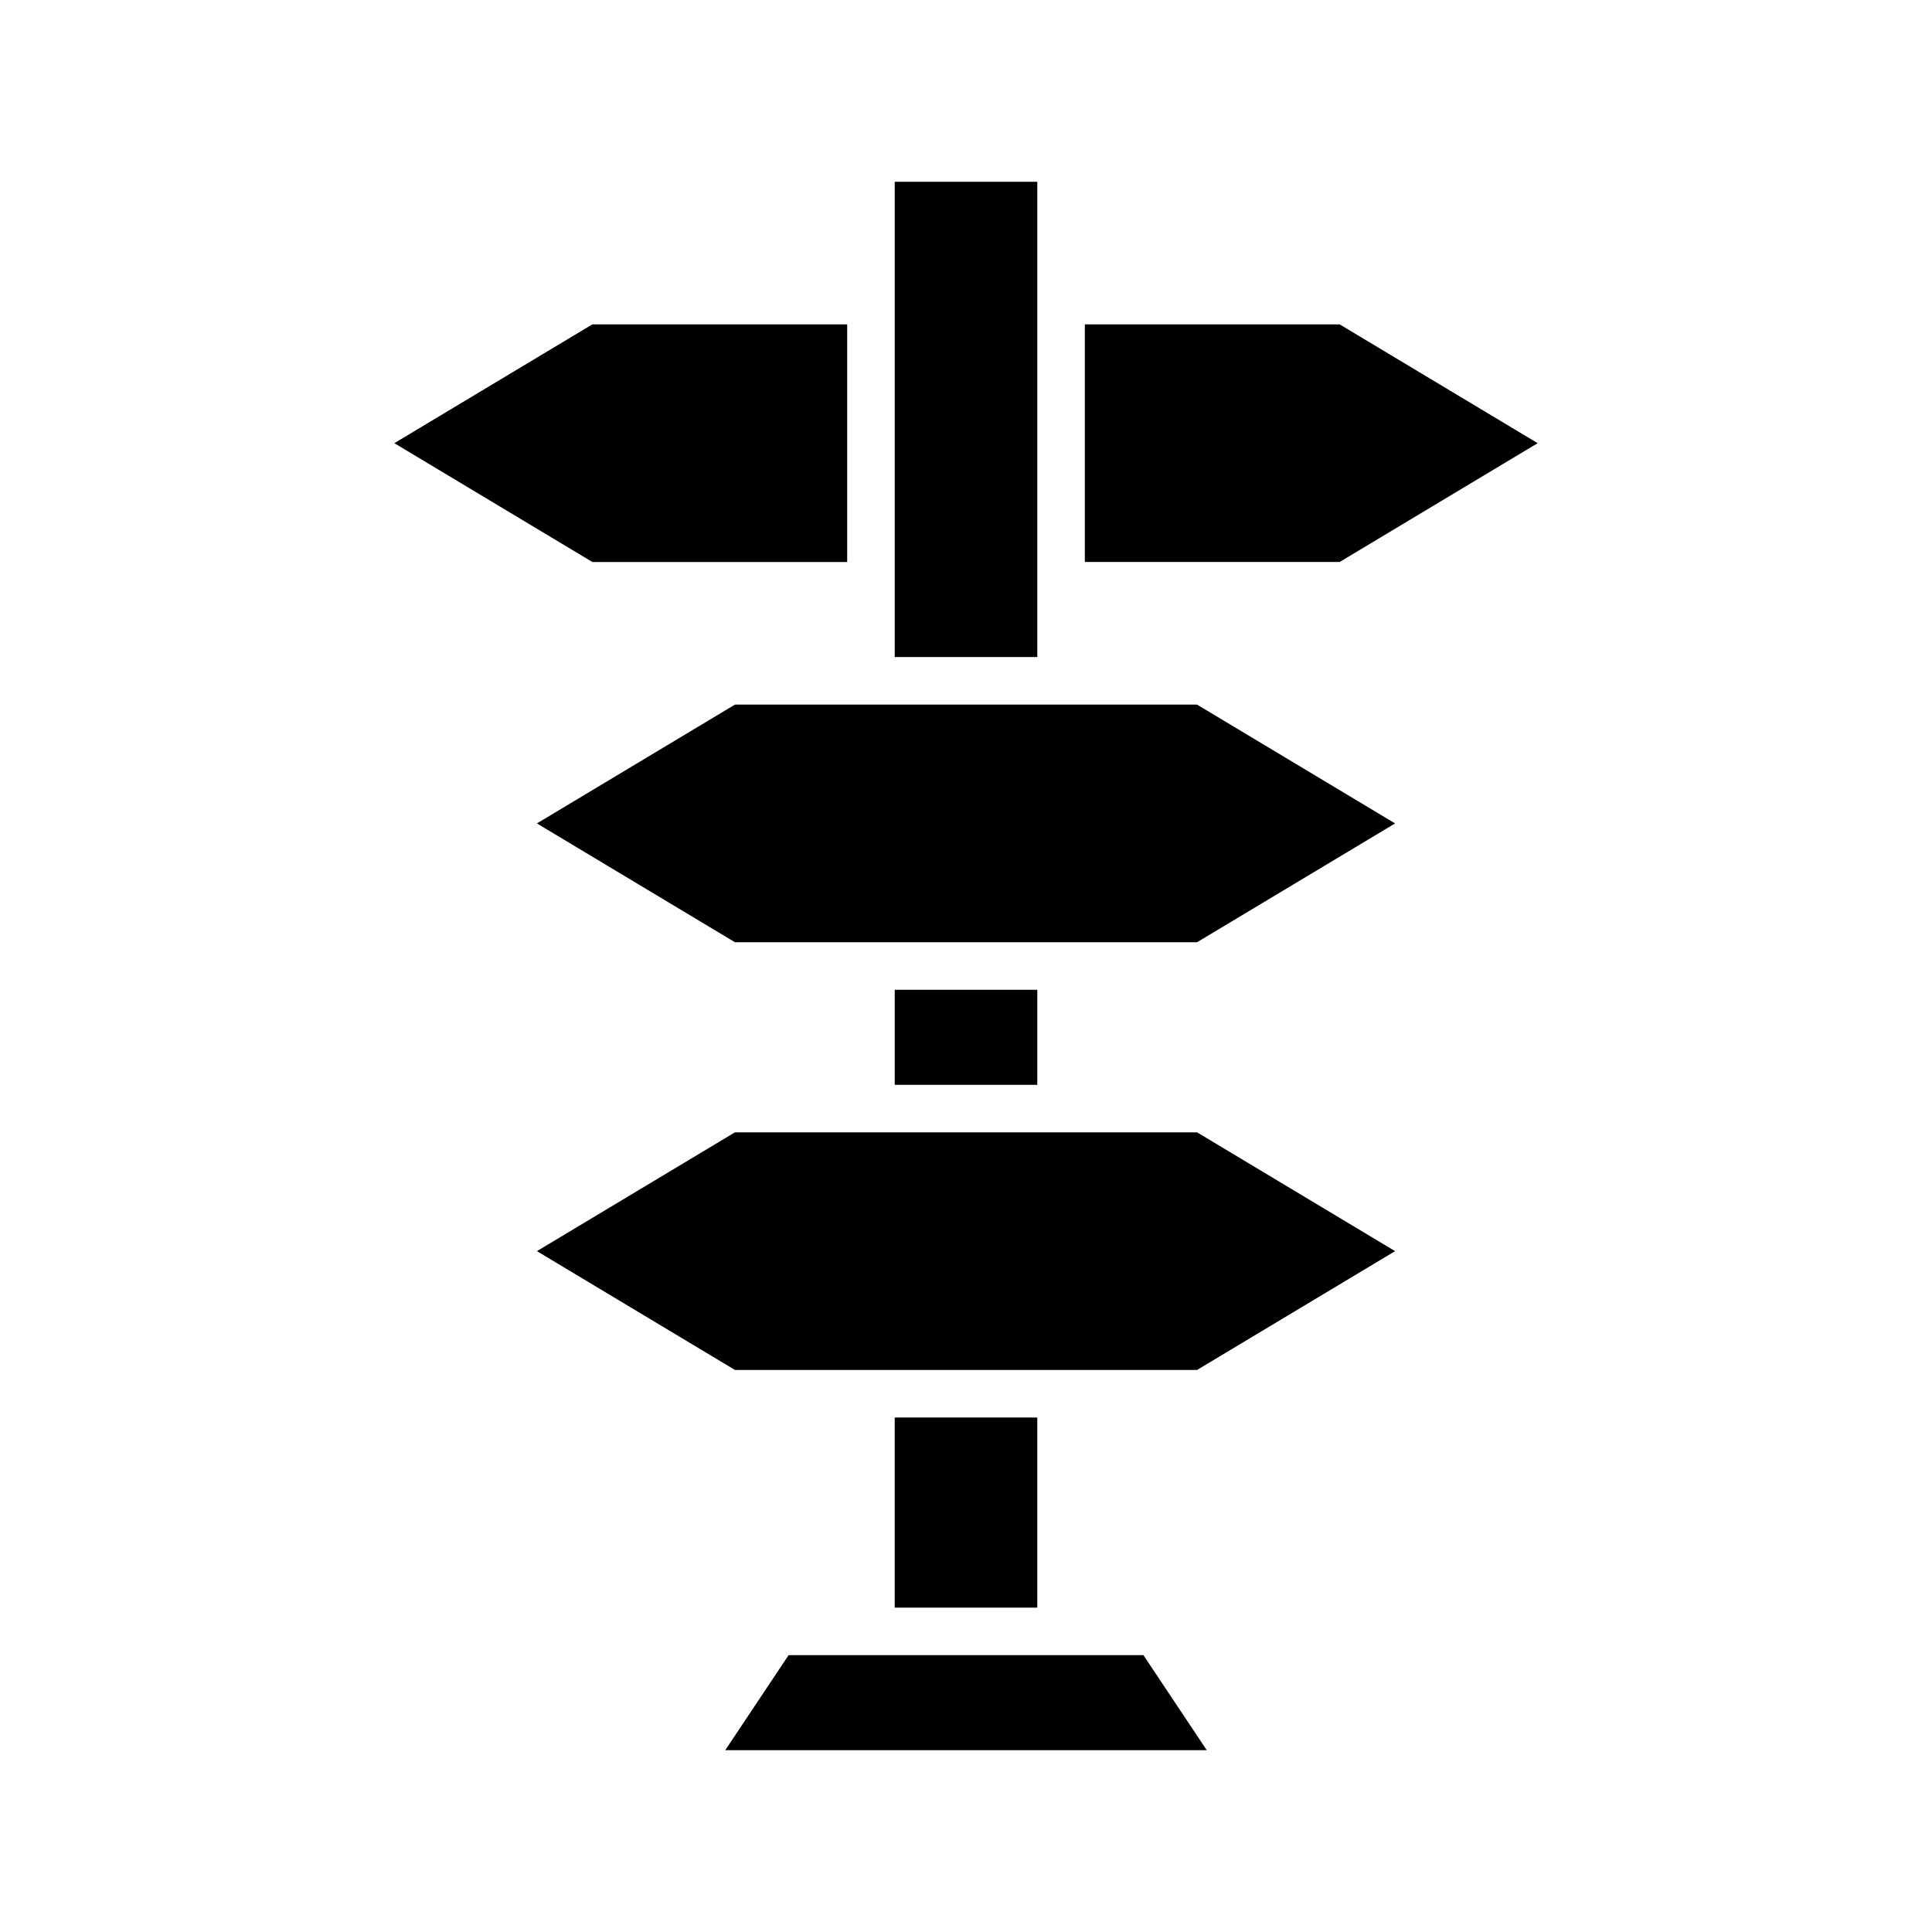
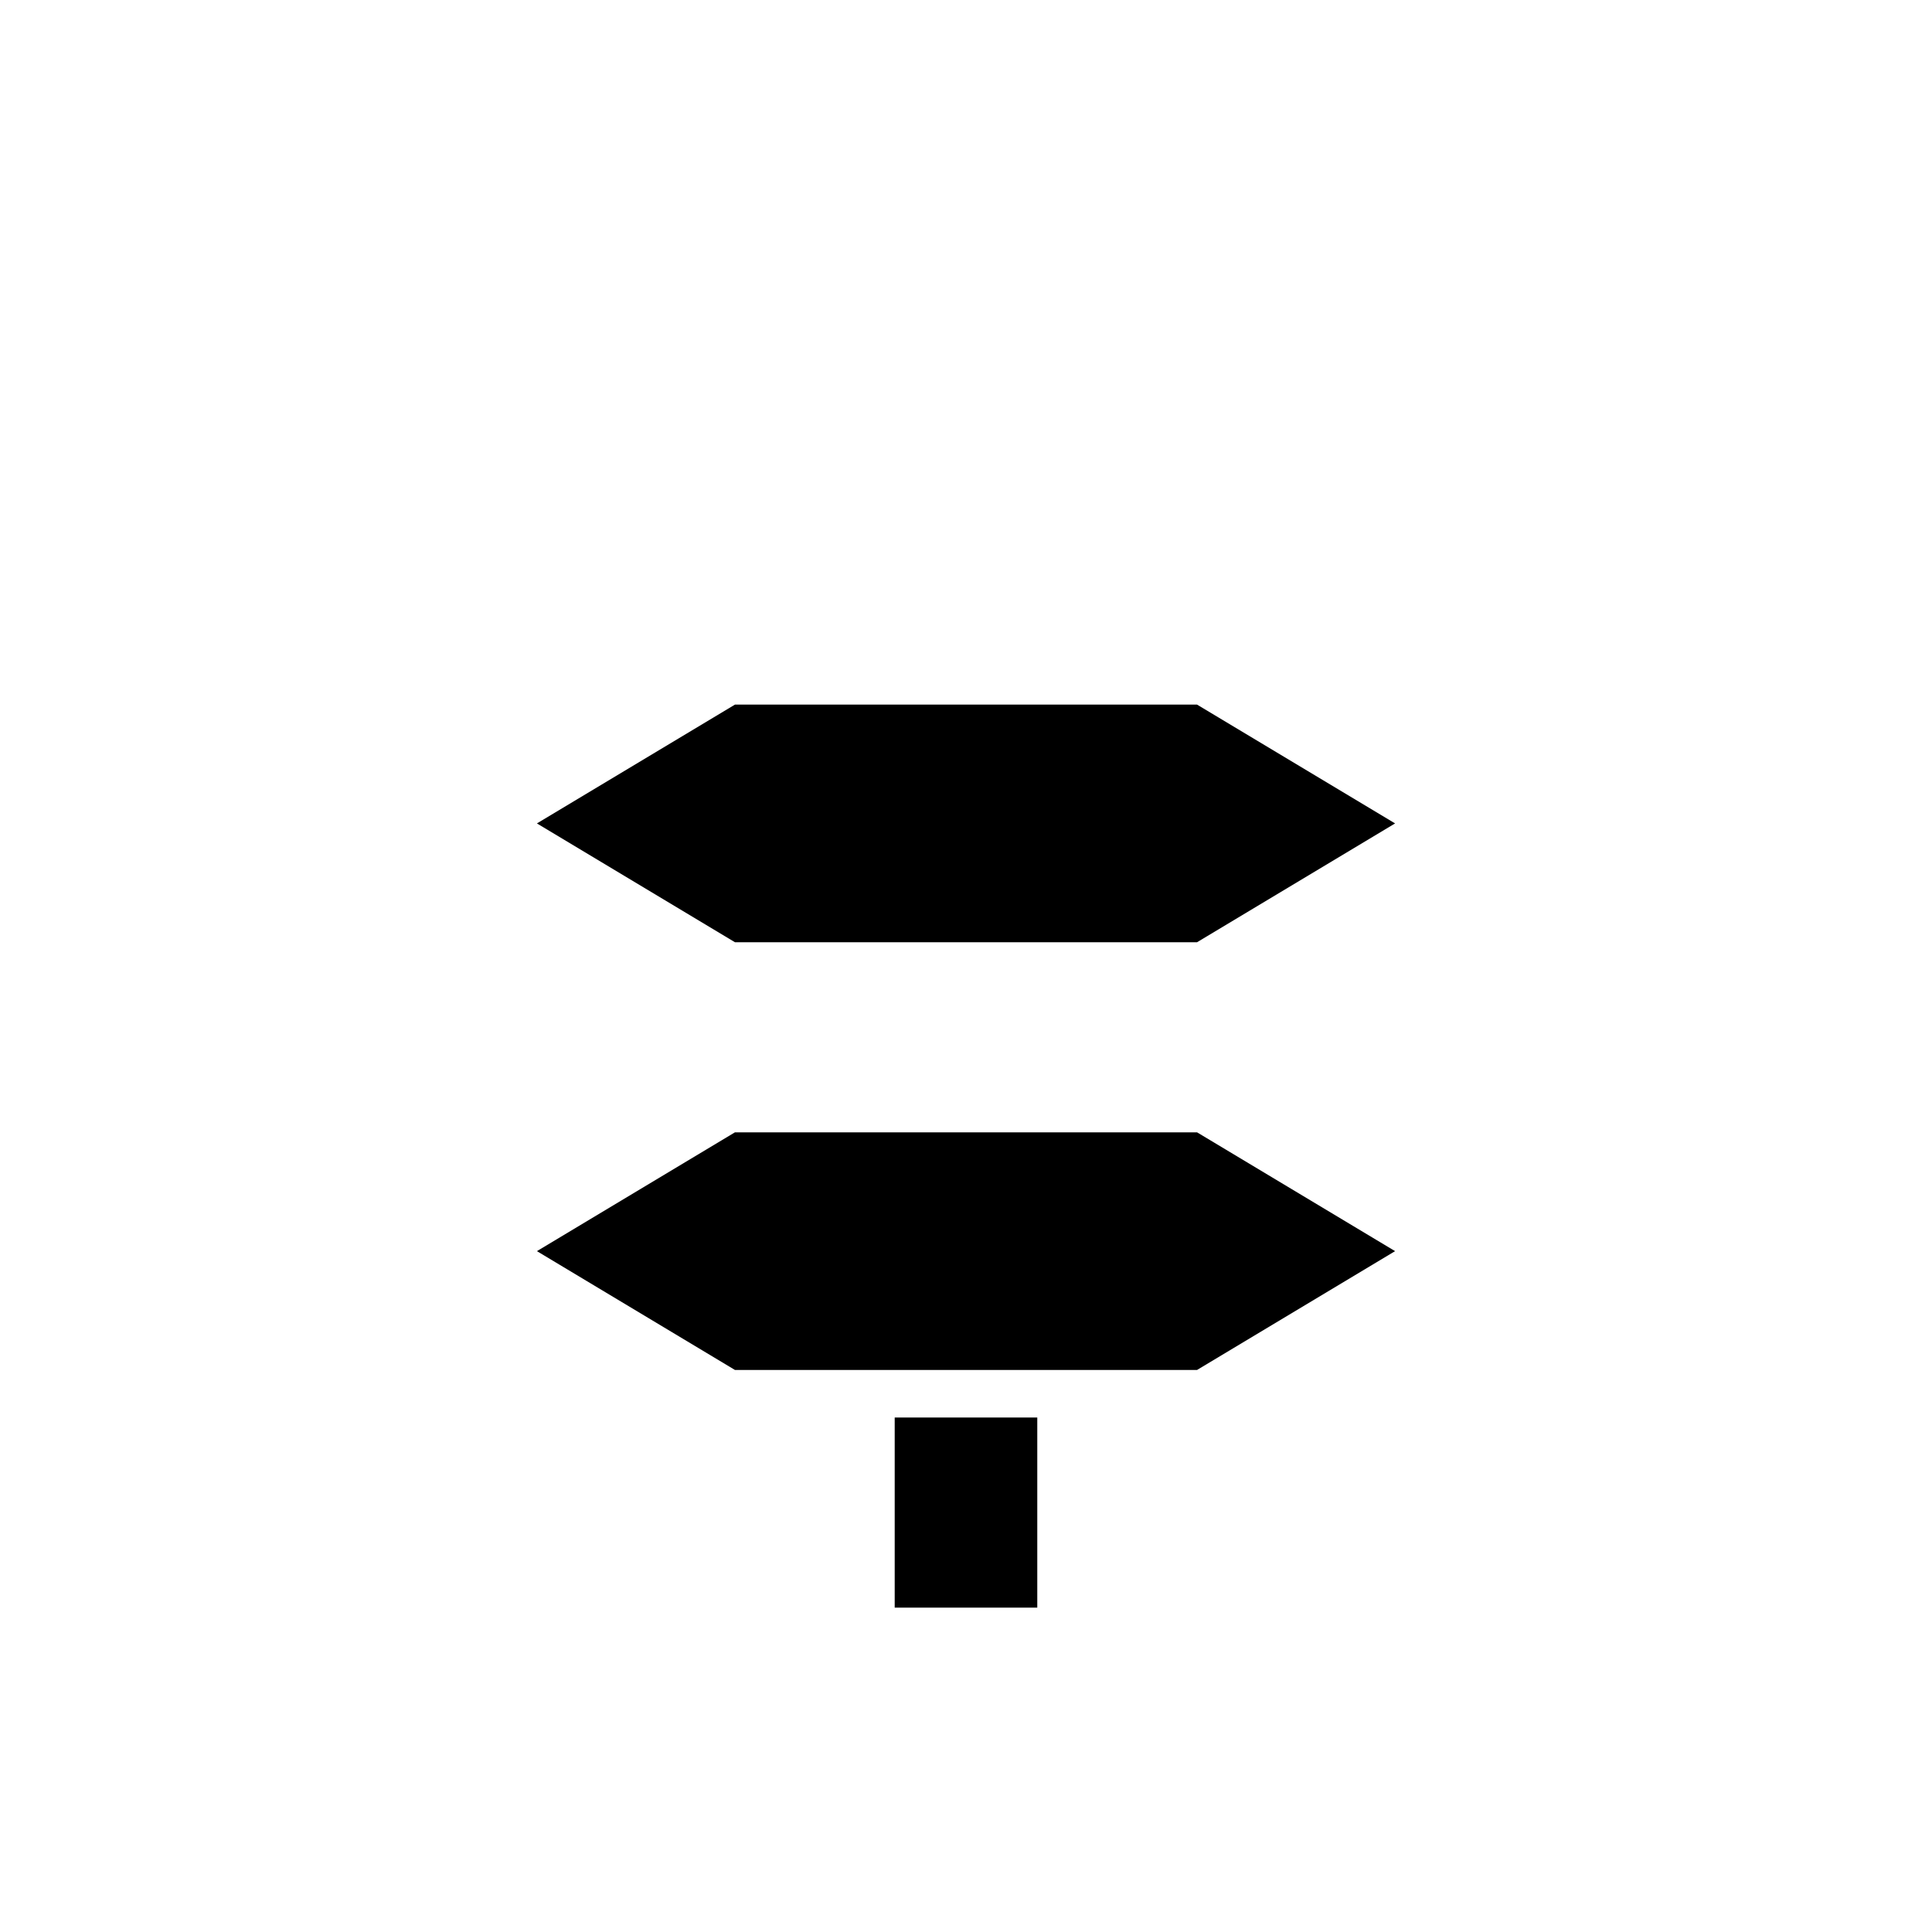
<svg xmlns="http://www.w3.org/2000/svg" fill="#000000" width="800px" height="800px" version="1.1" viewBox="144 144 512 512">
  <g>
-     <path d="m499.02 229.96h-67.527v62.977h67.527l52.48-31.488z" />
    <path d="m461.23 330.73h-122.46l-52.48 31.484 52.48 31.488h122.46l52.484-31.488z" />
-     <path d="m381.11 223.66v94.465h37.785v-125.95h-37.785z" />
-     <path d="m352.99 582.63-16.793 25.191h127.61l-16.793-25.191z" />
    <path d="m418.89 570.04v-50.383h-37.785v50.383z" />
    <path d="m461.23 444.08h-122.46l-52.48 31.488 52.48 31.488h122.46l52.484-31.488z" />
-     <path d="m248.5 261.45 52.484 31.488h67.527v-62.977h-67.527z" />
-     <path d="m381.11 406.3h37.785v25.191h-37.785z" />
  </g>
</svg>